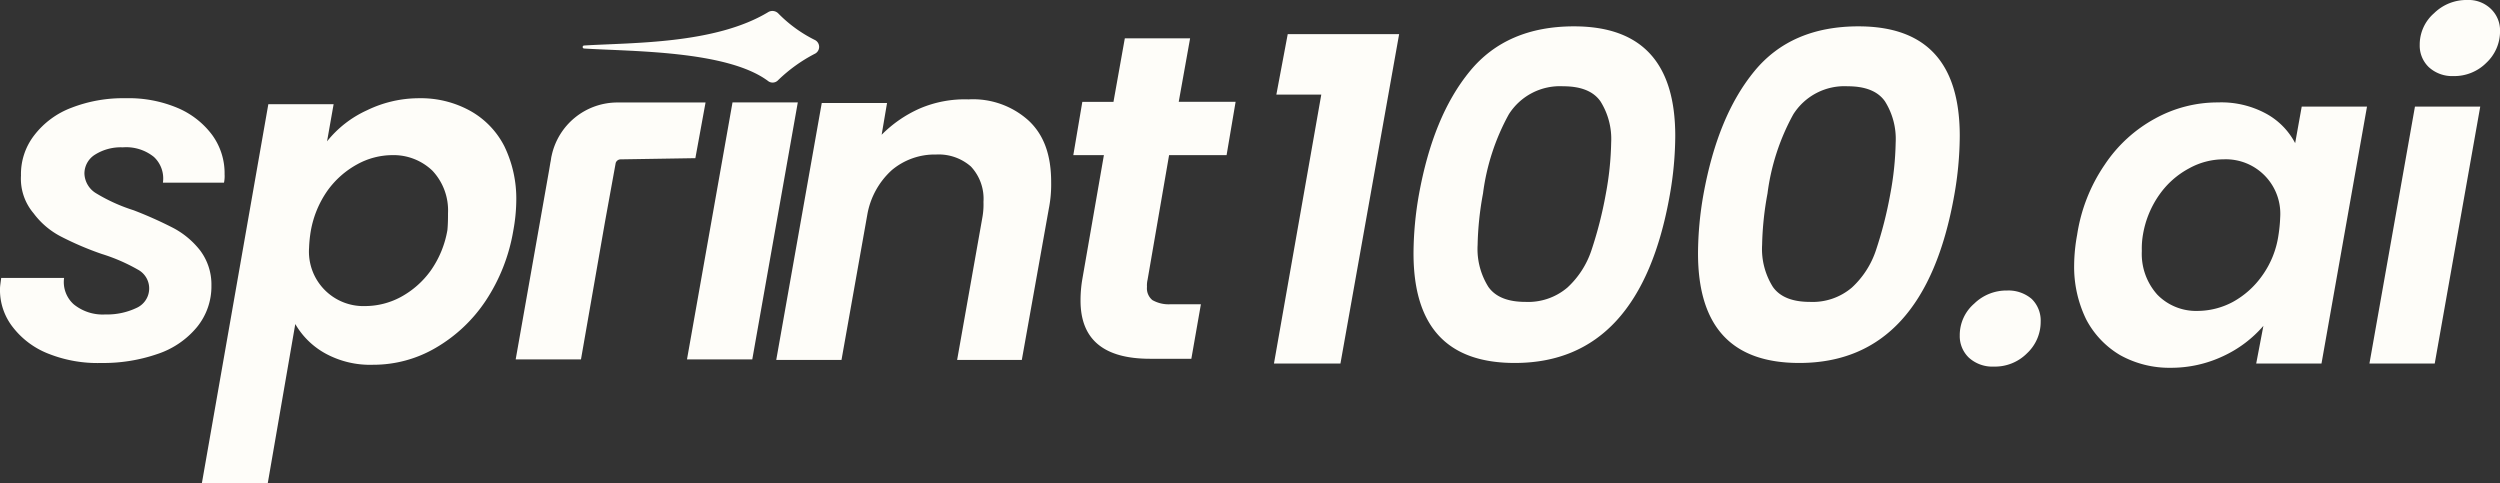
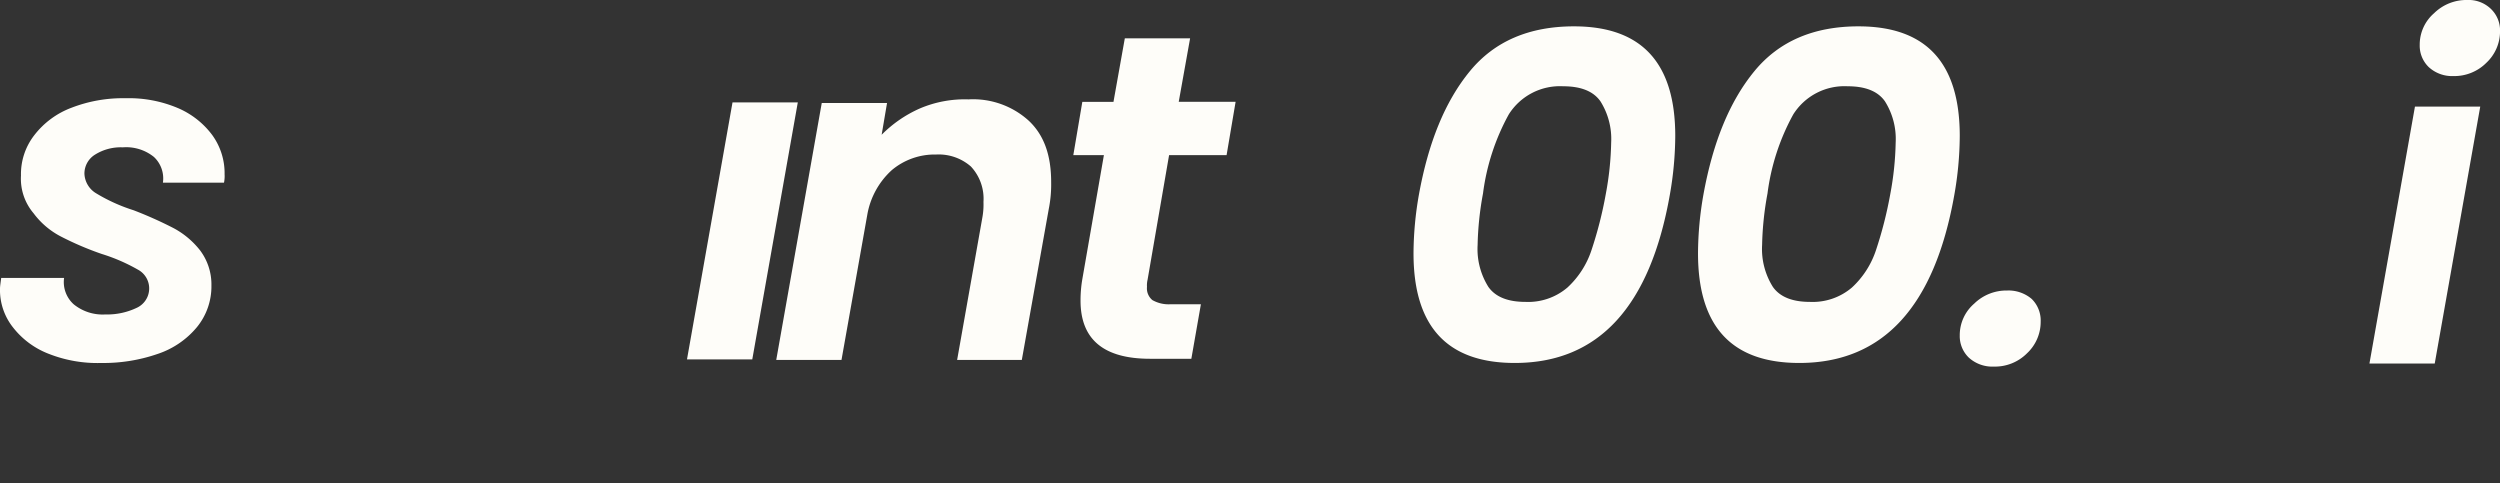
<svg xmlns="http://www.w3.org/2000/svg" width="305" height="58.969" viewBox="0 0 305 58.969">
  <rect x="0" y="0" width="305" height="58.969" fill="#333333" stroke="none" />
  <g id="sprint100-logo-feher" transform="translate(0 0)">
    <g id="Group_28" data-name="Group 28" transform="translate(155.423 0)">
-       <path id="Path_40" data-name="Path 40" d="M212.992,13.18l1.388-7.38h13.591l-7.161,40.189H212.7l5.773-32.809h-5.48Z" transform="translate(-212.7 -1.635)" fill="#fefdf9" />
      <path id="Path_41" data-name="Path 41" d="M242.869,9.98q4.494-5.48,12.714-5.48c8.257,0,12.349,4.457,12.349,13.372a42.085,42.085,0,0,1-.658,7.161c-2.411,13.664-8.7,20.533-18.925,20.533-8.257,0-12.349-4.457-12.349-13.372a42.082,42.082,0,0,1,.658-7.161C237.827,18.6,239.873,13.634,242.869,9.98Zm17.245,8.7a8.6,8.6,0,0,0-1.315-5.042c-.877-1.242-2.411-1.827-4.53-1.827a7.375,7.375,0,0,0-6.649,3.434,27.114,27.114,0,0,0-3.142,9.645,38.2,38.2,0,0,0-.658,6.284,8.686,8.686,0,0,0,1.315,5.115c.877,1.242,2.411,1.827,4.53,1.827a7.369,7.369,0,0,0,5.115-1.754,10.82,10.82,0,0,0,2.923-4.53,48.961,48.961,0,0,0,1.754-6.869A37.45,37.45,0,0,0,260.114,18.676Z" transform="translate(-218.974 -1.285)" fill="#fefdf9" />
      <path id="Path_42" data-name="Path 42" d="M290.369,9.98q4.494-5.48,12.714-5.48c8.257,0,12.349,4.457,12.349,13.372a42.082,42.082,0,0,1-.658,7.161c-2.411,13.664-8.7,20.533-18.925,20.533-8.257,0-12.349-4.457-12.349-13.372a42.088,42.088,0,0,1,.658-7.161C285.327,18.6,287.373,13.634,290.369,9.98Zm17.245,8.7a8.6,8.6,0,0,0-1.315-5.042c-.877-1.242-2.411-1.827-4.53-1.827a7.375,7.375,0,0,0-6.65,3.434,27.115,27.115,0,0,0-3.142,9.645,38.206,38.206,0,0,0-.658,6.284,8.686,8.686,0,0,0,1.315,5.115c.877,1.242,2.411,1.827,4.53,1.827a7.369,7.369,0,0,0,5.115-1.754,10.82,10.82,0,0,0,2.923-4.53,48.961,48.961,0,0,0,1.754-6.869A37.452,37.452,0,0,0,307.614,18.676Z" transform="translate(-231.765 -1.285)" fill="#fefdf9" />
      <path id="Path_43" data-name="Path 43" d="M328.3,56.784a3.635,3.635,0,0,1-1.1-2.7,5.068,5.068,0,0,1,1.754-3.873,5.631,5.631,0,0,1,4.019-1.608,4.373,4.373,0,0,1,3,1.023,3.687,3.687,0,0,1,1.1,2.777,5.256,5.256,0,0,1-1.681,3.873,5.512,5.512,0,0,1-4.019,1.608A4.265,4.265,0,0,1,328.3,56.784Z" transform="translate(-243.533 -13.16)" fill="#fefdf9" />
-       <path id="Path_44" data-name="Path 44" d="M350.027,24.8a17.294,17.294,0,0,1,6.138-5.626,15.787,15.787,0,0,1,7.672-1.973,11.449,11.449,0,0,1,5.919,1.388,8.681,8.681,0,0,1,3.507,3.58l.8-4.457h7.965l-5.553,31.348h-7.965l.877-4.6a14.516,14.516,0,0,1-4.823,3.654,14.893,14.893,0,0,1-6.5,1.461,12.344,12.344,0,0,1-6.138-1.535,10.962,10.962,0,0,1-4.165-4.384A14.621,14.621,0,0,1,346.3,37a21.345,21.345,0,0,1,.365-3.654A20.6,20.6,0,0,1,350.027,24.8Zm21.41,6.43a6.644,6.644,0,0,0-6.869-7.088,8.724,8.724,0,0,0-4.238,1.1,10.419,10.419,0,0,0-3.581,3.142,11.812,11.812,0,0,0-2.046,4.9,9.994,9.994,0,0,0-.146,2.046,7.431,7.431,0,0,0,1.9,5.334,6.609,6.609,0,0,0,4.9,1.973,9.216,9.216,0,0,0,4.311-1.1,10.655,10.655,0,0,0,3.581-3.215,11.189,11.189,0,0,0,1.973-4.9A17.8,17.8,0,0,0,371.437,31.23Z" transform="translate(-248.677 -4.705)" fill="#fefdf9" />
      <path id="Path_45" data-name="Path 45" d="M409.118,13.107l-5.553,31.348H395.6l5.553-31.348h7.965Zm-6.284-4.823a3.635,3.635,0,0,1-1.1-2.7,5.068,5.068,0,0,1,1.754-3.873A5.63,5.63,0,0,1,407.511.1a3.912,3.912,0,0,1,2.923,1.1,3.635,3.635,0,0,1,1.1,2.7,5.256,5.256,0,0,1-1.681,3.873A5.512,5.512,0,0,1,405.83,9.38,4.205,4.205,0,0,1,402.834,8.284Z" transform="translate(-261.952 -0.1)" fill="#fefdf9" />
    </g>
    <g id="Group_35" data-name="Group 35" transform="translate(0 4.677)">
      <g id="Group_29" data-name="Group 29" transform="translate(0 7.307)">
        <path id="Path_46" data-name="Path 46" d="M5.992,47.7a10.115,10.115,0,0,1-4.384-3.215A7.33,7.33,0,0,1,0,39.737c0-.292.073-.731.146-1.315H7.819a3.644,3.644,0,0,0,1.169,3.215,5.6,5.6,0,0,0,3.873,1.242,8.36,8.36,0,0,0,3.8-.8,2.6,2.6,0,0,0,.146-4.677,21.953,21.953,0,0,0-4.384-1.9,37.486,37.486,0,0,1-4.969-2.119,9.735,9.735,0,0,1-3.361-2.85,6.514,6.514,0,0,1-1.534-4.6,7.733,7.733,0,0,1,1.608-4.9A10.277,10.277,0,0,1,8.7,17.669,17.4,17.4,0,0,1,15.345,16.5a15.311,15.311,0,0,1,6.284,1.169,10.212,10.212,0,0,1,4.238,3.288A7.913,7.913,0,0,1,27.4,25.78a3.883,3.883,0,0,1-.073,1.023H19.875a3.584,3.584,0,0,0-1.1-3.142,5.383,5.383,0,0,0-3.8-1.169,5.889,5.889,0,0,0-3.361.877A2.718,2.718,0,0,0,10.3,25.707a2.92,2.92,0,0,0,1.461,2.411,20.98,20.98,0,0,0,4.53,2.046,48.594,48.594,0,0,1,4.9,2.192,10.254,10.254,0,0,1,3.215,2.7,6.92,6.92,0,0,1,1.388,4.311,7.843,7.843,0,0,1-1.754,5.042A10.536,10.536,0,0,1,19.218,47.7a20.219,20.219,0,0,1-6.869,1.1A16.151,16.151,0,0,1,5.992,47.7Z" transform="translate(0 -16.5)" fill="#fefdf9" />
      </g>
      <g id="Group_30" data-name="Group 30" transform="translate(24.625 7.307)">
-         <path id="Path_47" data-name="Path 47" d="M53.868,17.961A14.493,14.493,0,0,1,60.225,16.5a12.427,12.427,0,0,1,6.211,1.535A10.31,10.31,0,0,1,70.6,22.346,14.622,14.622,0,0,1,72.062,29a21.345,21.345,0,0,1-.365,3.654A22.08,22.08,0,0,1,68.336,41.2,18.455,18.455,0,0,1,62.2,46.971a15.031,15.031,0,0,1-7.6,2.046,11.354,11.354,0,0,1-5.846-1.388A9.565,9.565,0,0,1,45.1,44.048L41.738,63.485H33.7l8.111-46.254h7.965l-.8,4.53A13.24,13.24,0,0,1,53.868,17.961ZM63.732,30.53a7.07,7.07,0,0,0-1.9-5.188,6.844,6.844,0,0,0-4.9-1.9,8.935,8.935,0,0,0-4.238,1.1,10.872,10.872,0,0,0-3.654,3.215A12.236,12.236,0,0,0,47,32.649a15.777,15.777,0,0,0-.219,2.119,6.644,6.644,0,0,0,6.869,7.088,9.216,9.216,0,0,0,4.311-1.1,10.872,10.872,0,0,0,3.654-3.215,12.128,12.128,0,0,0,2.046-4.969C63.732,31.772,63.732,31.114,63.732,30.53Z" transform="translate(-33.7 -16.5)" fill="#fefdf9" />
-       </g>
+         </g>
      <g id="Group_31" data-name="Group 31" transform="translate(62.914 7.819)">
-         <path id="Path_48" data-name="Path 48" d="M109.264,17.2,108.021,24l-9.134.146a.637.637,0,0,0-.585.438l-1.315,7.234L94.065,48.548H86.1l4.092-23.164.146-.877c.073-.292.073-.512.146-.8a8.211,8.211,0,0,1,8.038-6.5h10.742Z" transform="translate(-86.1 -17.2)" fill="#fefdf9" />
-       </g>
+         </g>
      <g id="Group_32" data-name="Group 32" transform="translate(83.813 7.819)">
        <path id="Path_49" data-name="Path 49" d="M128.218,17.2l-5.553,31.348H114.7L120.253,17.2Z" transform="translate(-114.7 -17.2)" fill="#fefdf9" />
      </g>
      <g id="Group_33" data-name="Group 33" transform="translate(94.701 7.444)">
        <path id="Path_50" data-name="Path 50" d="M160.363,19.254c1.9,1.754,2.777,4.238,2.777,7.526a15.293,15.293,0,0,1-.292,3.288l-3.288,18.414h-7.892l3.069-17.318a8.979,8.979,0,0,0,.146-1.973,5.754,5.754,0,0,0-1.535-4.311,5.962,5.962,0,0,0-4.238-1.461,8.133,8.133,0,0,0-5.407,1.9,9.546,9.546,0,0,0-3,5.48l-3.142,17.683H129.6l5.553-31.348h7.965l-.658,3.873a15.223,15.223,0,0,1,4.677-3.215,13.958,13.958,0,0,1,5.919-1.1A10.1,10.1,0,0,1,160.363,19.254Z" transform="translate(-129.6 -16.688)" fill="#fefdf9" />
      </g>
      <g id="Group_34" data-name="Group 34" transform="translate(130.944)">
        <path id="Path_51" data-name="Path 51" d="M188.261,35.948a3.011,3.011,0,0,0-.073.877,1.849,1.849,0,0,0,.658,1.608,4.015,4.015,0,0,0,2.192.511h3.727L193.6,45.593h-5.042c-5.627,0-8.476-2.338-8.476-7.088a15.333,15.333,0,0,1,.219-2.631l2.631-15.126H179.2l1.1-6.5h3.8L185.484,6.5h7.965l-1.388,7.746H199l-1.1,6.5h-7.015Z" transform="translate(-179.2 -6.5)" fill="#fefdf9" />
      </g>
    </g>
    <g id="Group_36" data-name="Group 36" transform="translate(71.08 1.334)">
-       <path id="Path_52" data-name="Path 52" d="M125.572,7.168a18.926,18.926,0,0,0-4.457,3.215.909.909,0,0,1-1.242.073C114.83,6.73,103.139,6.876,97.439,6.51a.184.184,0,0,1,0-.365c5.846-.365,16-.146,22.506-4.092a1.006,1.006,0,0,1,1.169.146,16.547,16.547,0,0,0,4.53,3.288A.939.939,0,0,1,125.572,7.168Z" transform="translate(-97.275 -1.926)" fill="#fefdf9" />
-     </g>
+       </g>
  </g>
</svg>